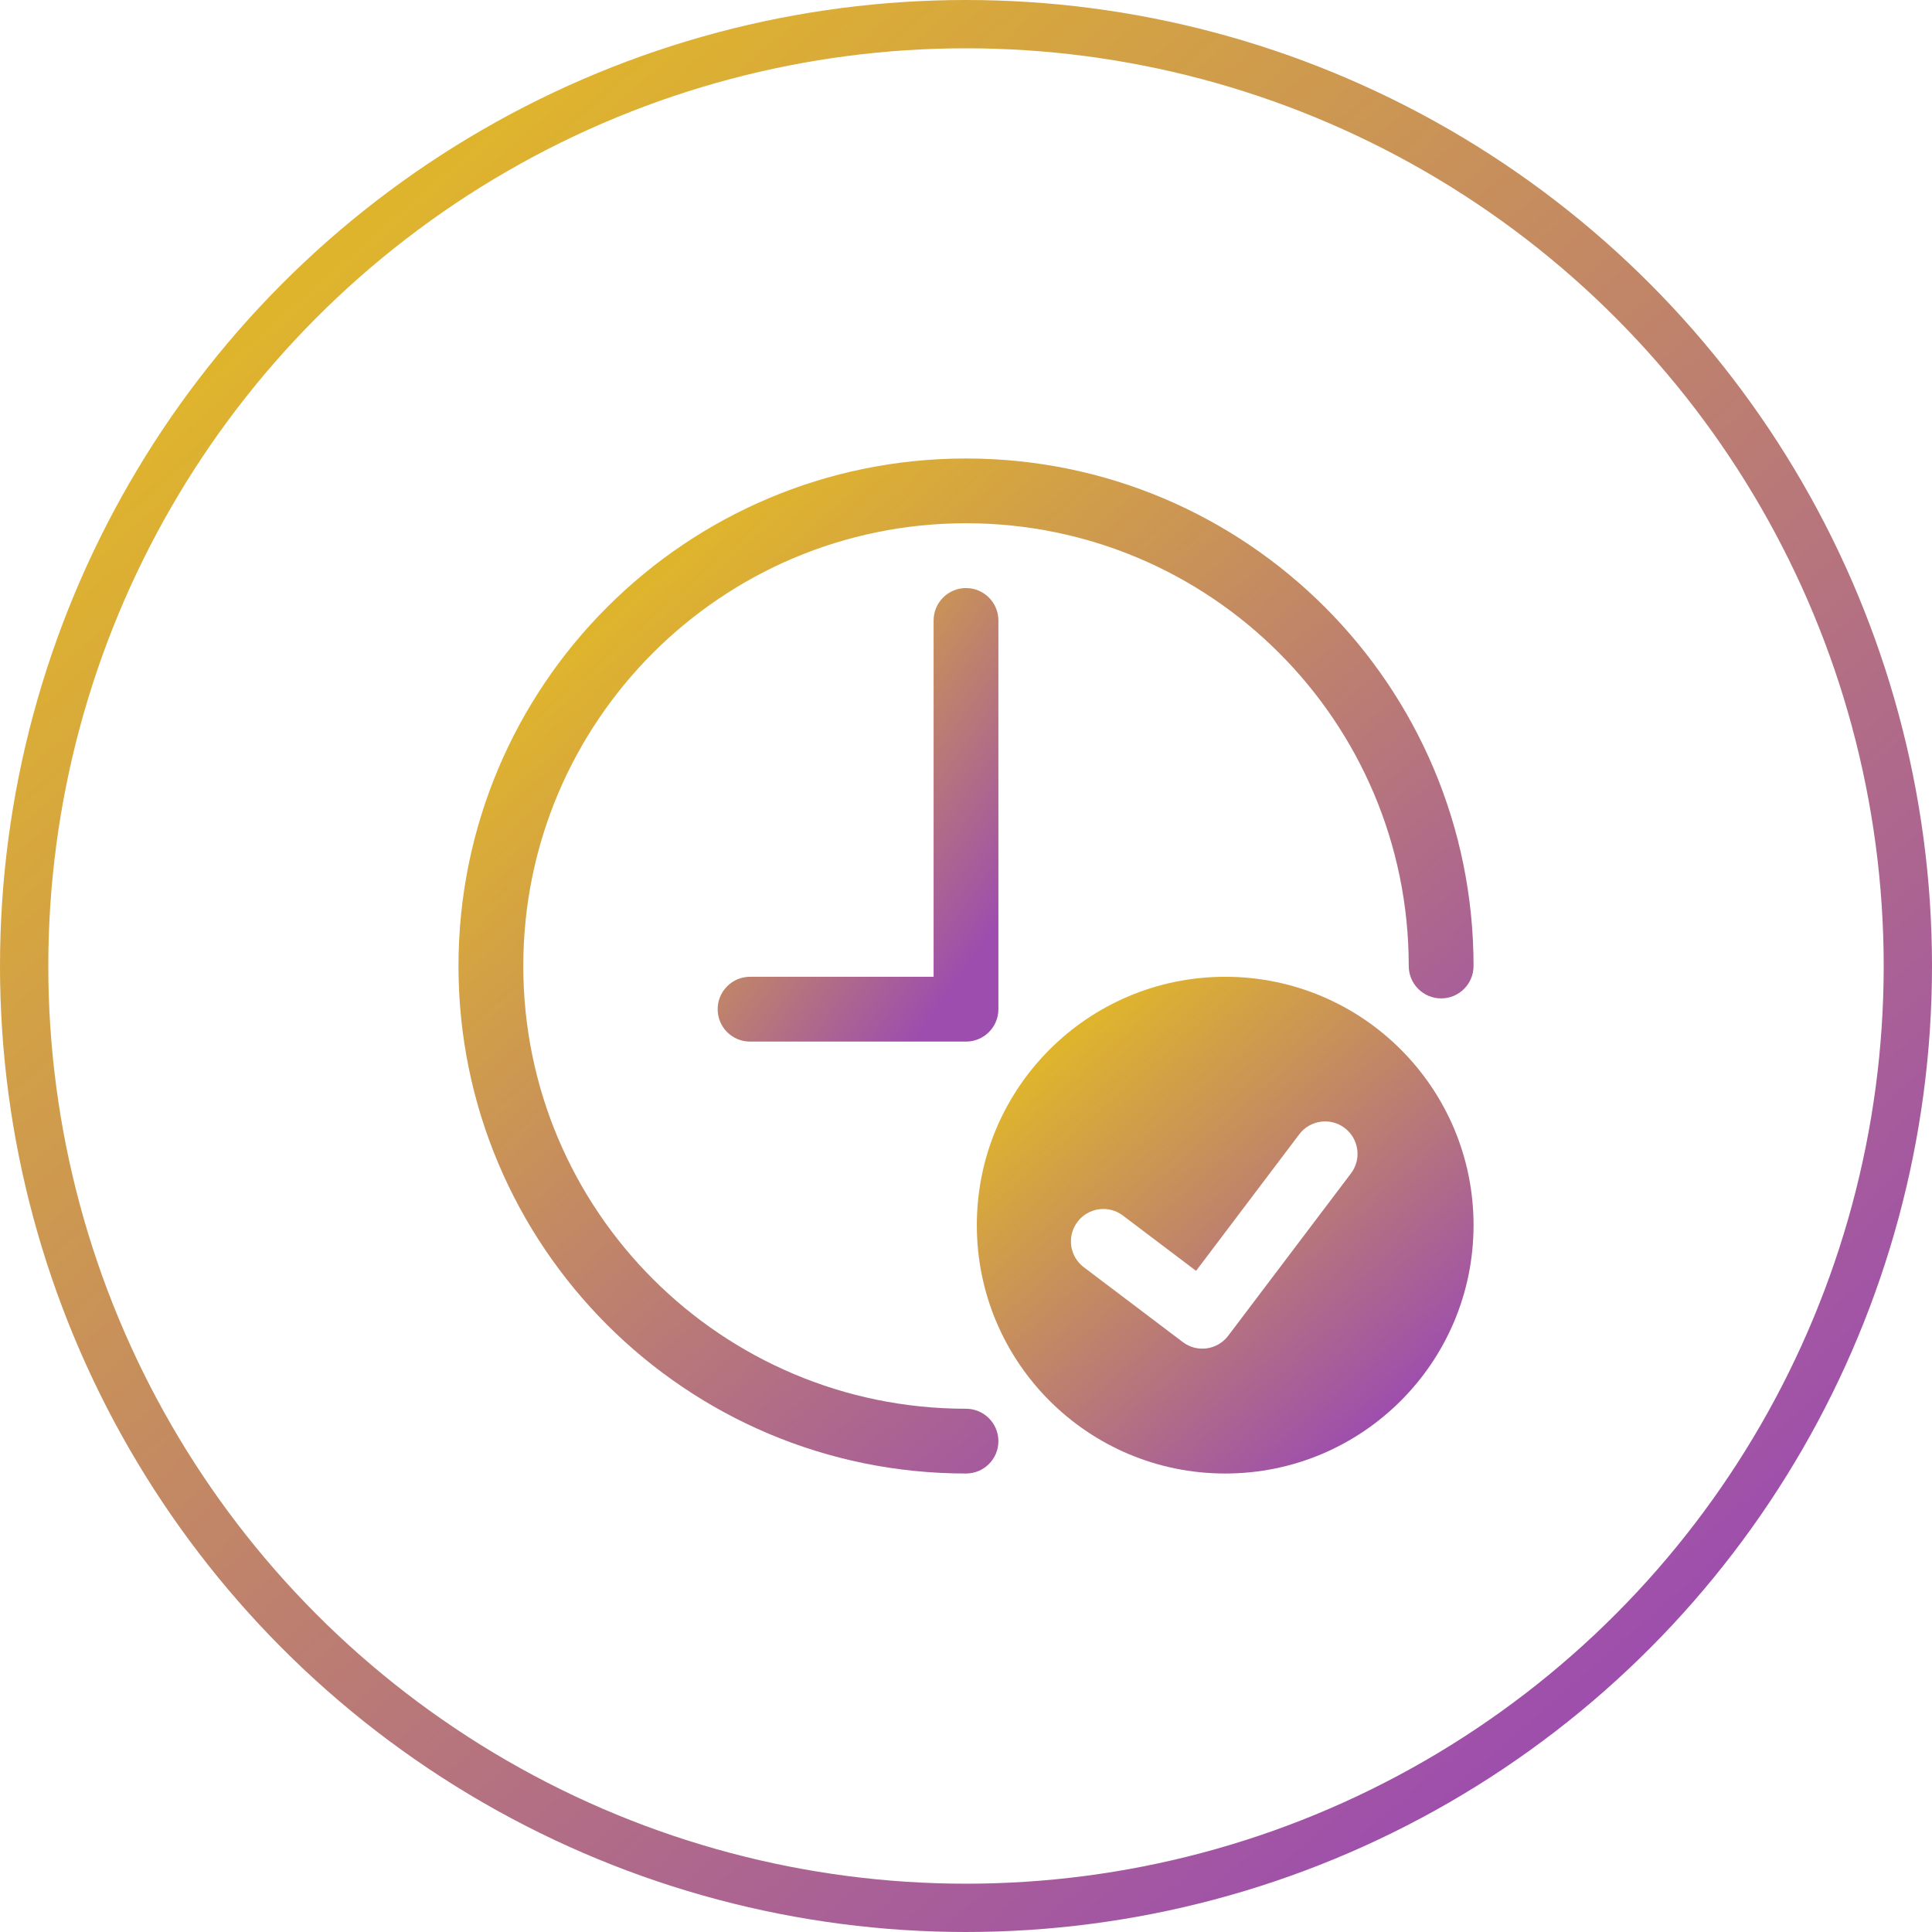
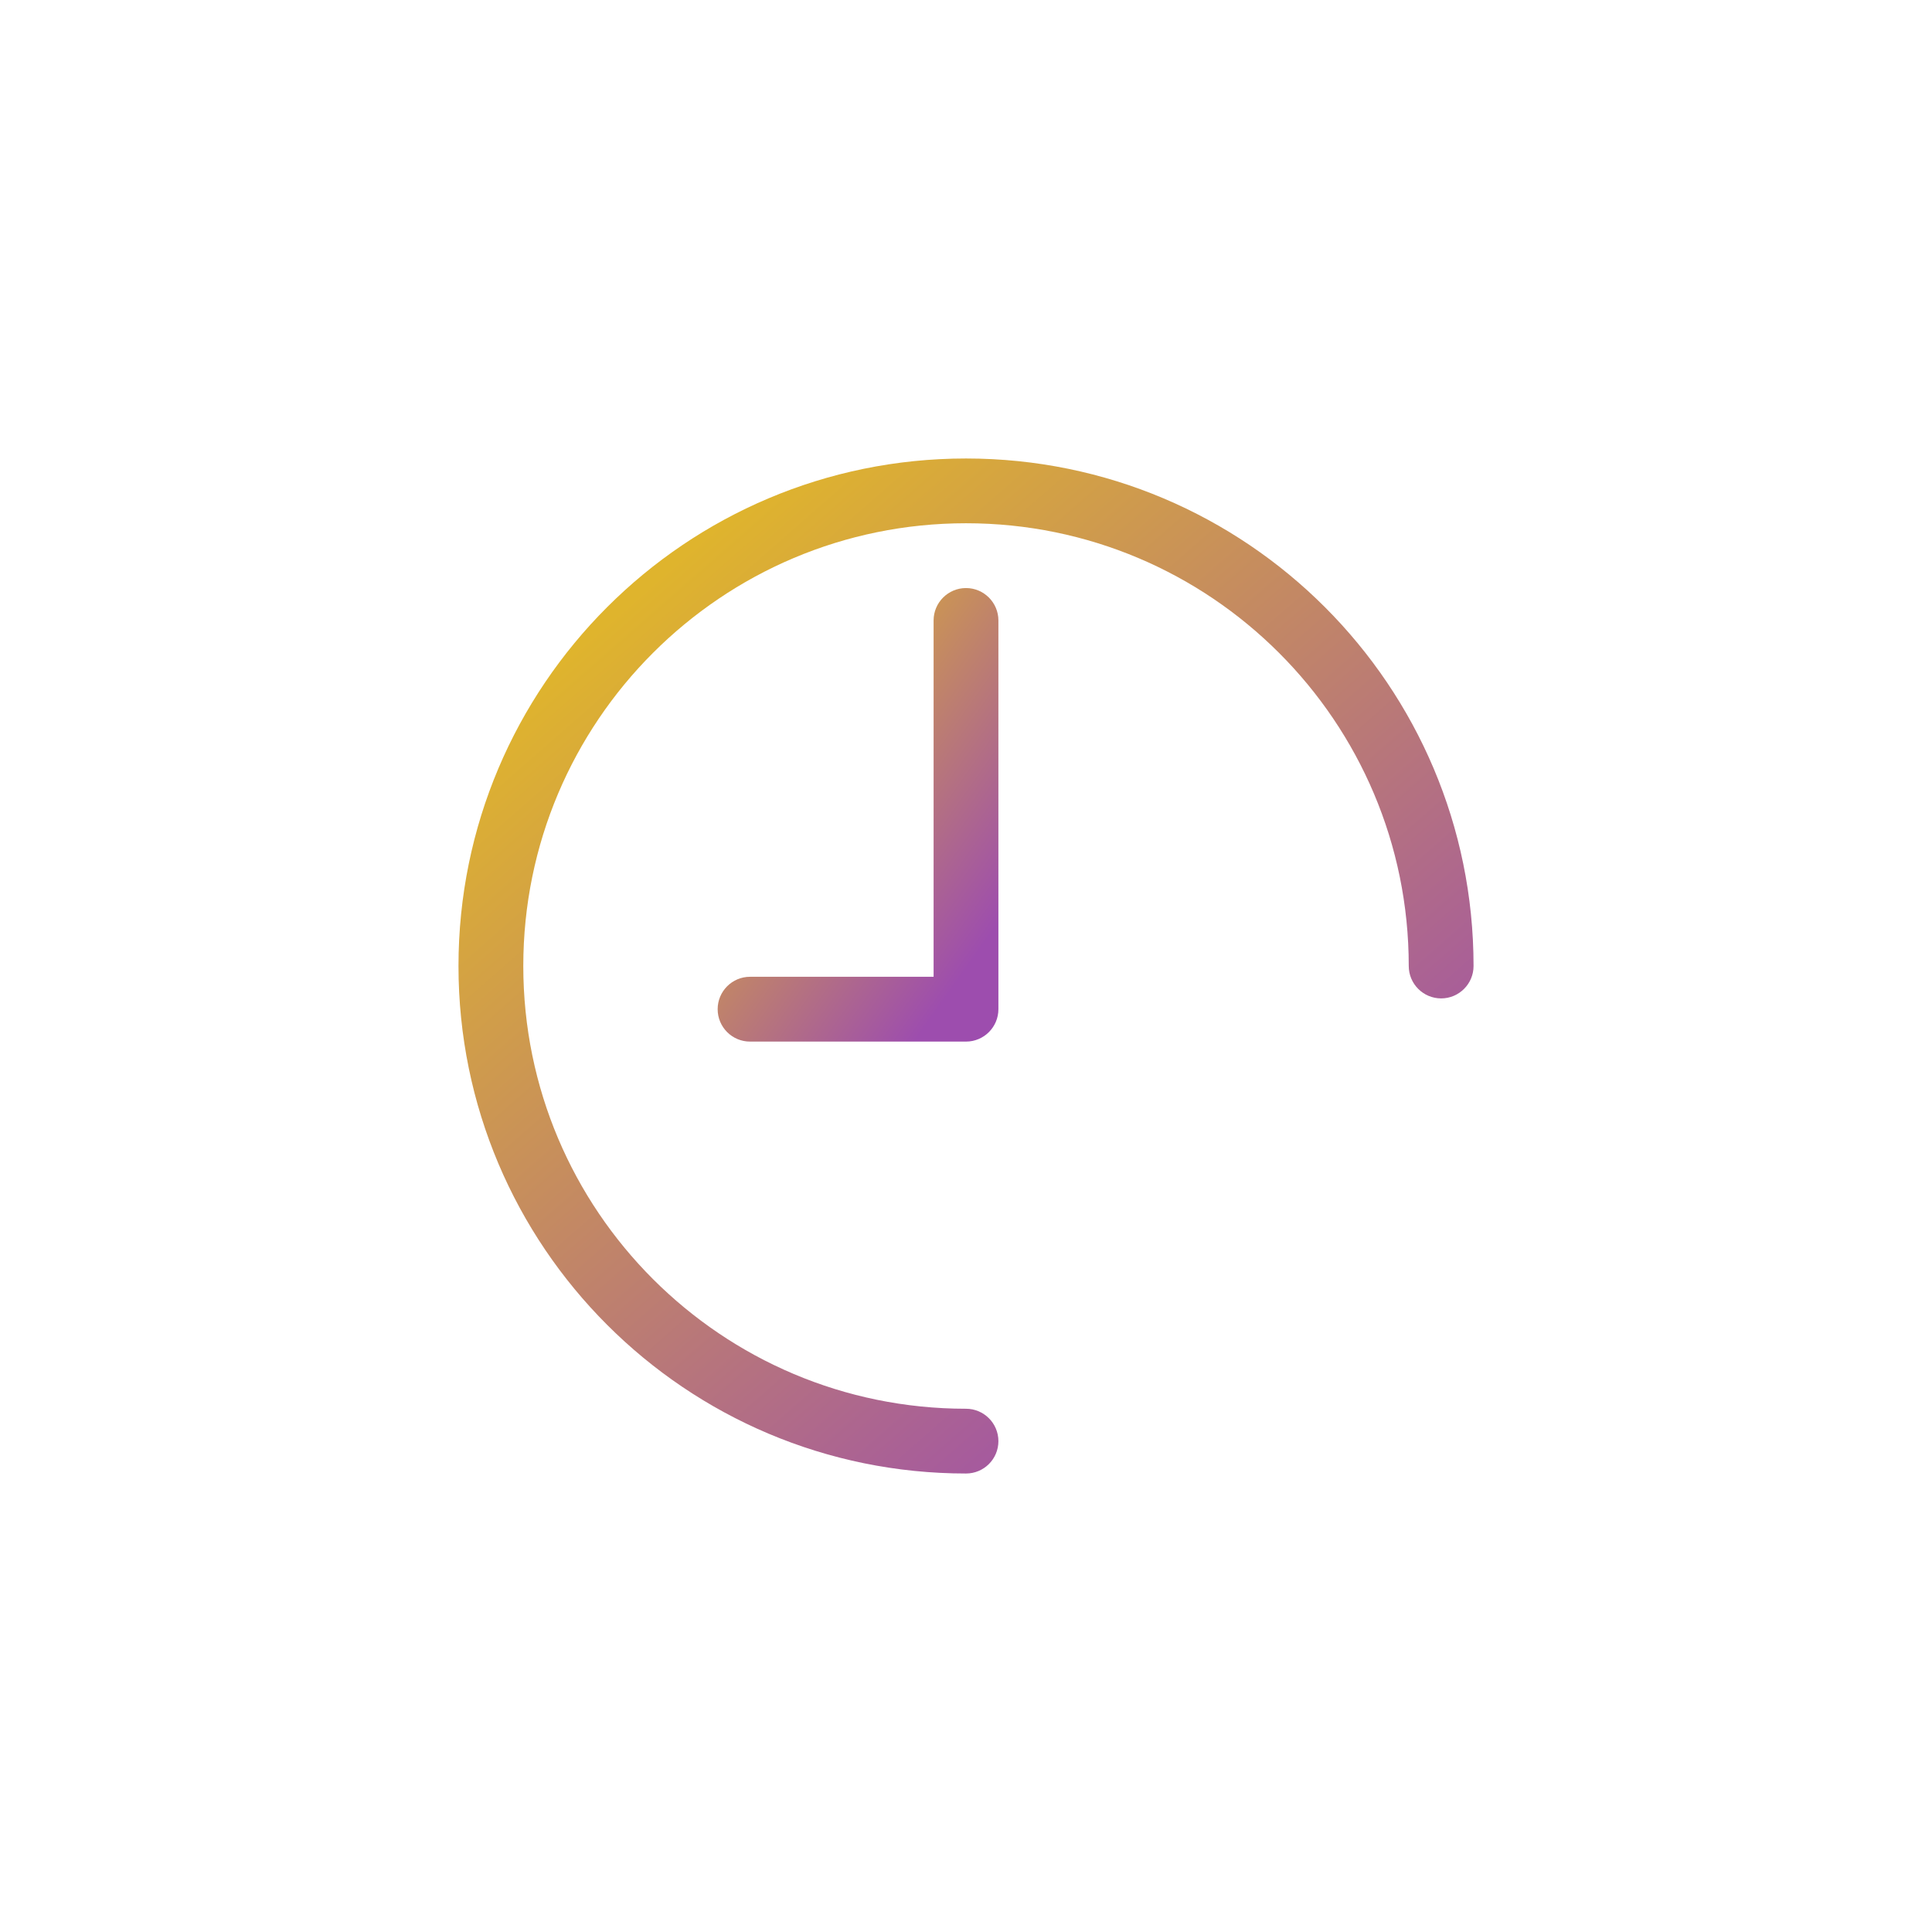
<svg xmlns="http://www.w3.org/2000/svg" fill="none" viewBox="0 0 48 48" height="48" width="48">
-   <circle stroke-width="1.2" stroke="url(#paint0_linear_1_429)" r="23.4" cy="24" cx="24" />
  <path fill="url(#paint1_linear_1_429)" d="M24 35C17.925 35 13.001 30.075 13.001 24C13.001 17.925 17.925 13 24 13C30.076 13 35 17.925 35 24C35 24.445 35.361 24.805 35.805 24.805C36.249 24.805 36.61 24.444 36.61 24C36.61 17.036 30.964 11.391 24 11.391C17.037 11.391 11.391 17.036 11.391 24C11.391 30.964 17.037 36.609 24 36.609C24.445 36.609 24.805 36.249 24.805 35.805C24.805 35.361 24.445 35 24 35Z" />
  <path fill="url(#paint2_linear_1_429)" d="M23.195 15.415V24.268H18.634C18.19 24.268 17.83 24.629 17.83 25.073C17.83 25.518 18.19 25.878 18.634 25.878H24C24.444 25.878 24.805 25.518 24.805 25.073V15.415C24.805 14.971 24.444 14.61 24 14.61C23.556 14.61 23.195 14.971 23.195 15.415Z" />
-   <path fill="url(#paint3_linear_1_429)" d="M30.44 24.268C27.032 24.268 24.269 27.031 24.269 30.439C24.269 33.847 27.031 36.609 30.44 36.609C33.847 36.609 36.61 33.847 36.61 30.439C36.61 27.031 33.848 24.268 30.44 24.268ZM30.514 33.187C30.246 33.542 29.741 33.612 29.387 33.344L26.926 31.483C26.572 31.216 26.501 30.711 26.77 30.356C27.037 30.002 27.543 29.931 27.897 30.199L29.716 31.574L32.28 28.181C32.548 27.827 33.053 27.756 33.408 28.024C33.762 28.292 33.833 28.797 33.565 29.152L30.514 33.187Z" />
  <defs>
    <linearGradient gradientUnits="userSpaceOnUse" y2="53.128" x2="46.772" y1="1.264" x1="1.372" id="paint0_linear_1_429">
      <stop stop-color="#DFB42D" offset="0.124" />
      <stop stop-color="#9D4DAE" offset="0.82" />
    </linearGradient>
    <linearGradient gradientUnits="userSpaceOnUse" y2="39.303" x2="35.965" y1="12.055" x1="12.112" id="paint1_linear_1_429">
      <stop stop-color="#DFB42D" offset="0.124" />
      <stop stop-color="#9D4DAE" offset="0.82" />
    </linearGradient>
    <linearGradient gradientUnits="userSpaceOnUse" y2="22.076" x2="28.167" y1="14.907" x1="18.029" id="paint2_linear_1_429">
      <stop stop-color="#DFB42D" offset="0.124" />
      <stop stop-color="#9D4DAE" offset="0.82" />
    </linearGradient>
    <linearGradient gradientUnits="userSpaceOnUse" y2="37.928" x2="36.295" y1="24.593" x1="24.622" id="paint3_linear_1_429">
      <stop stop-color="#DFB42D" offset="0.124" />
      <stop stop-color="#9D4DAE" offset="0.82" />
    </linearGradient>
  </defs>
</svg>